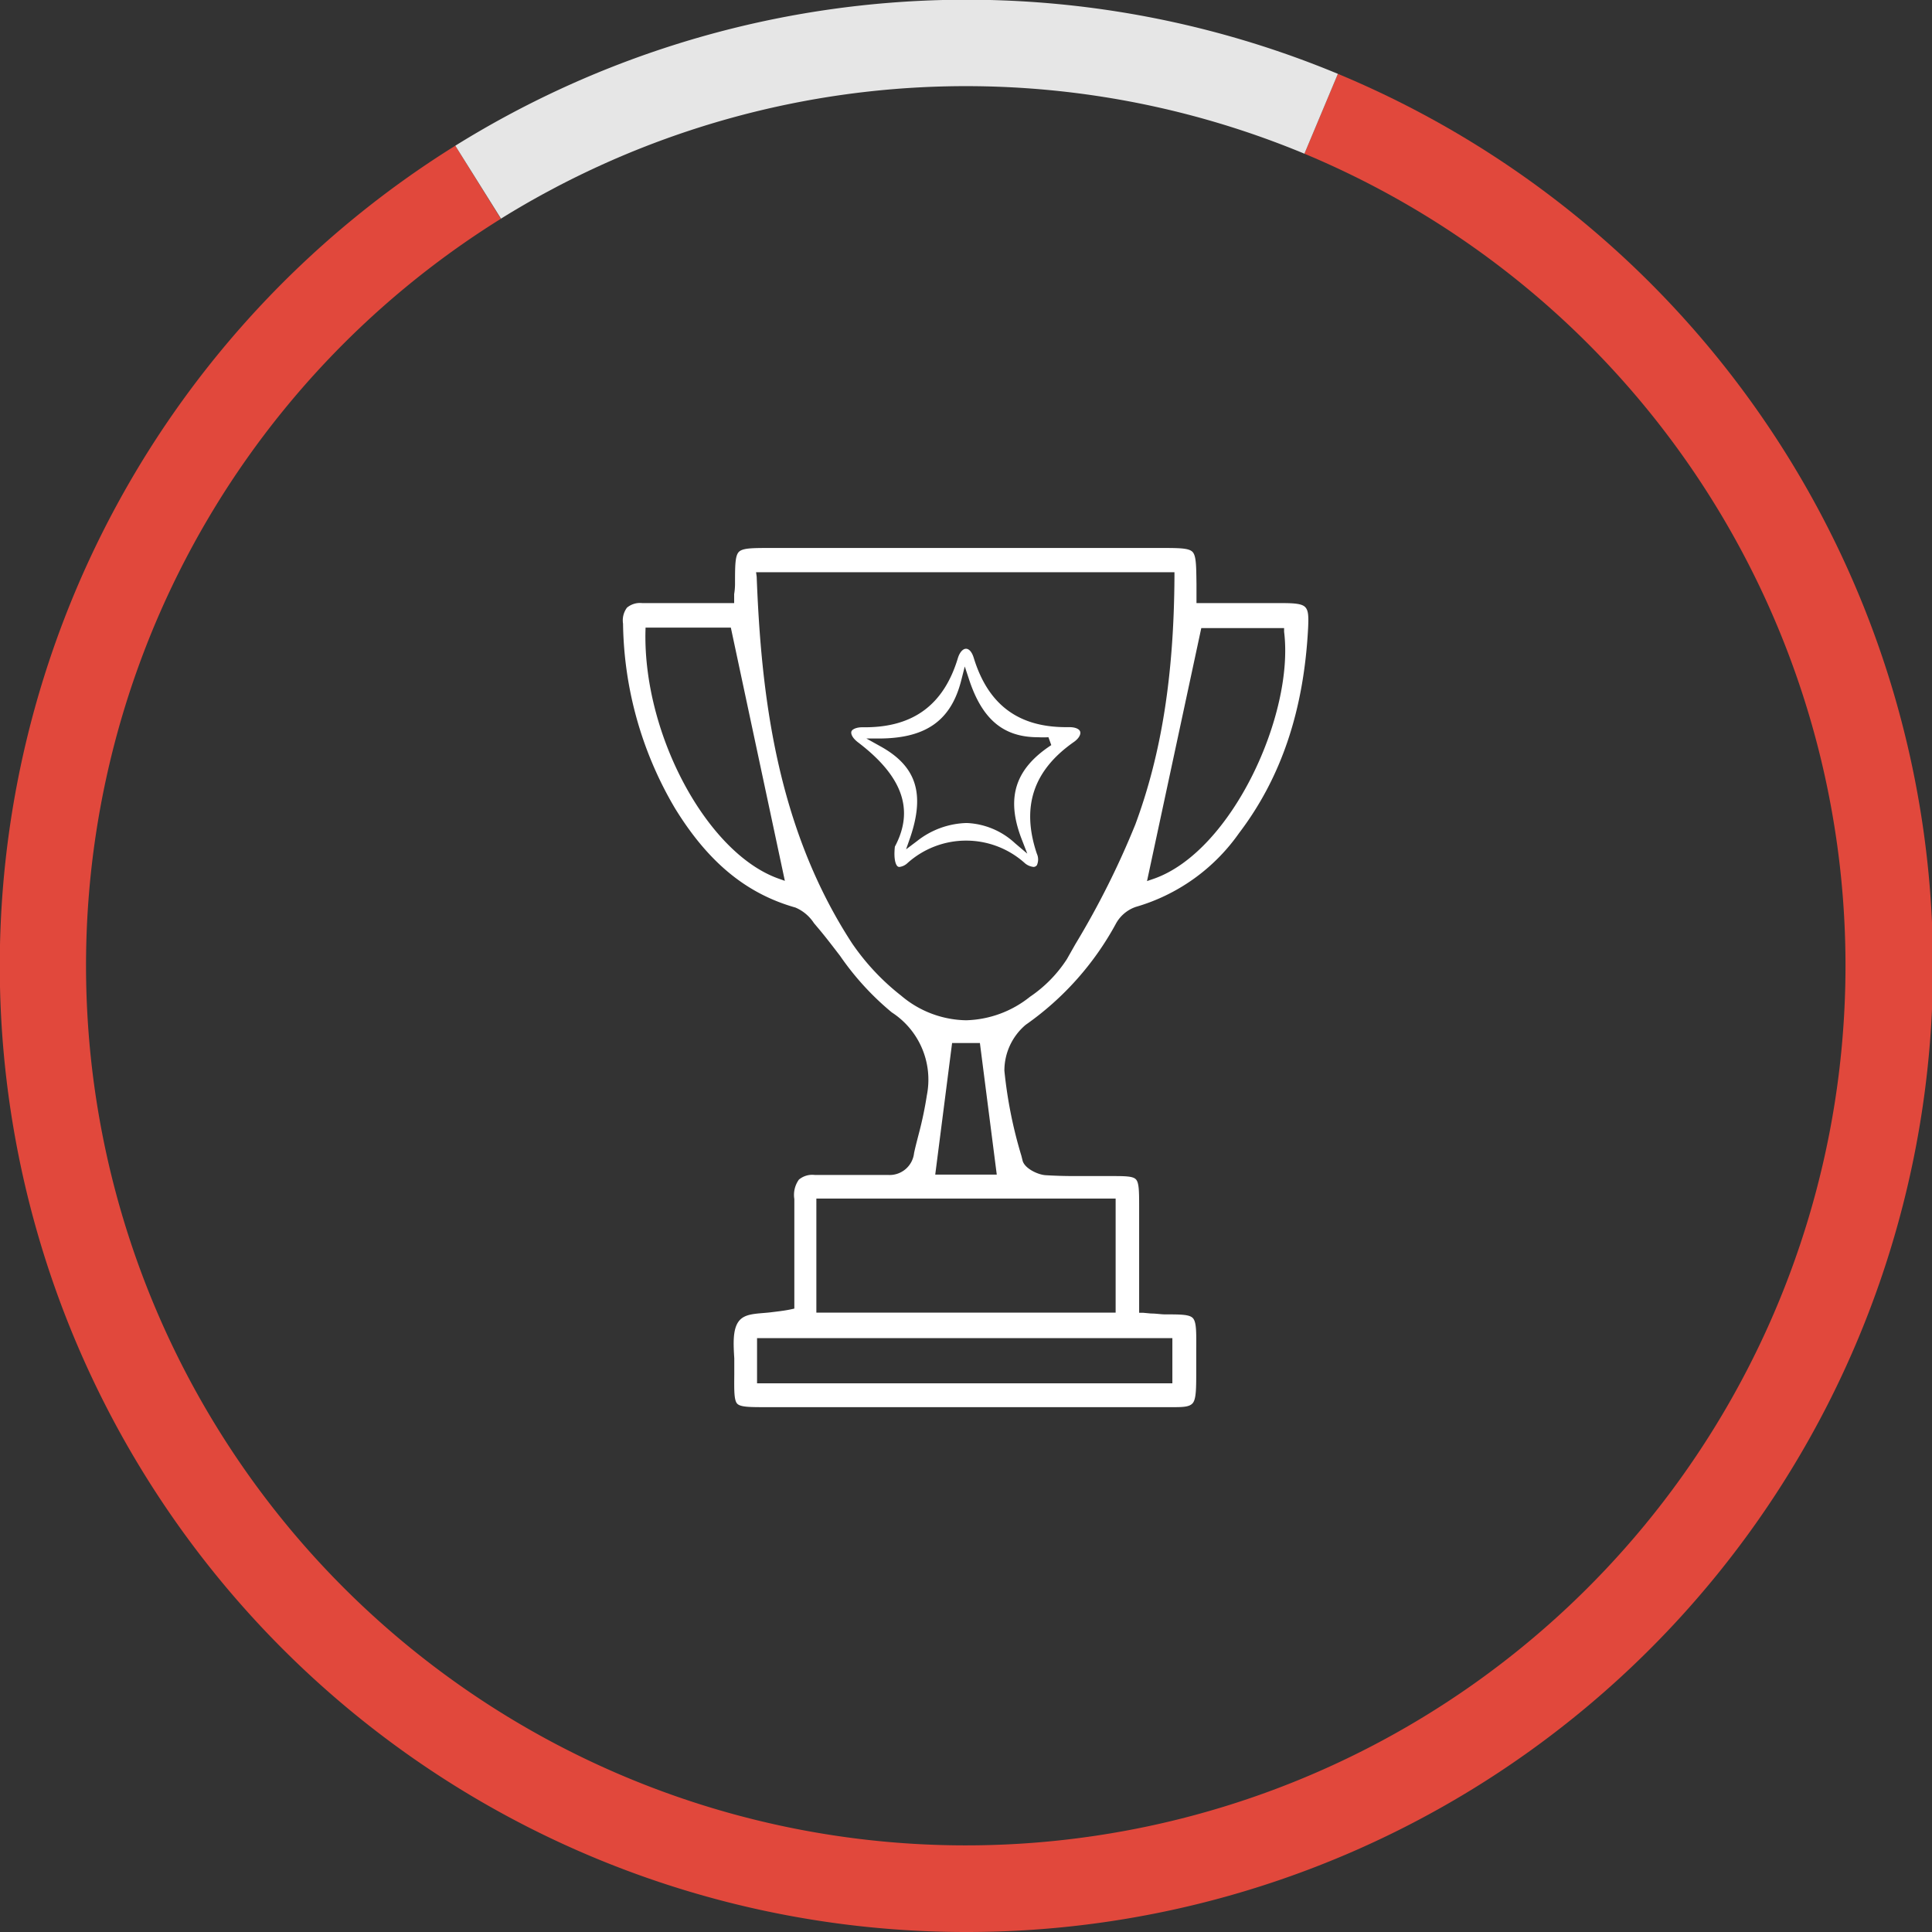
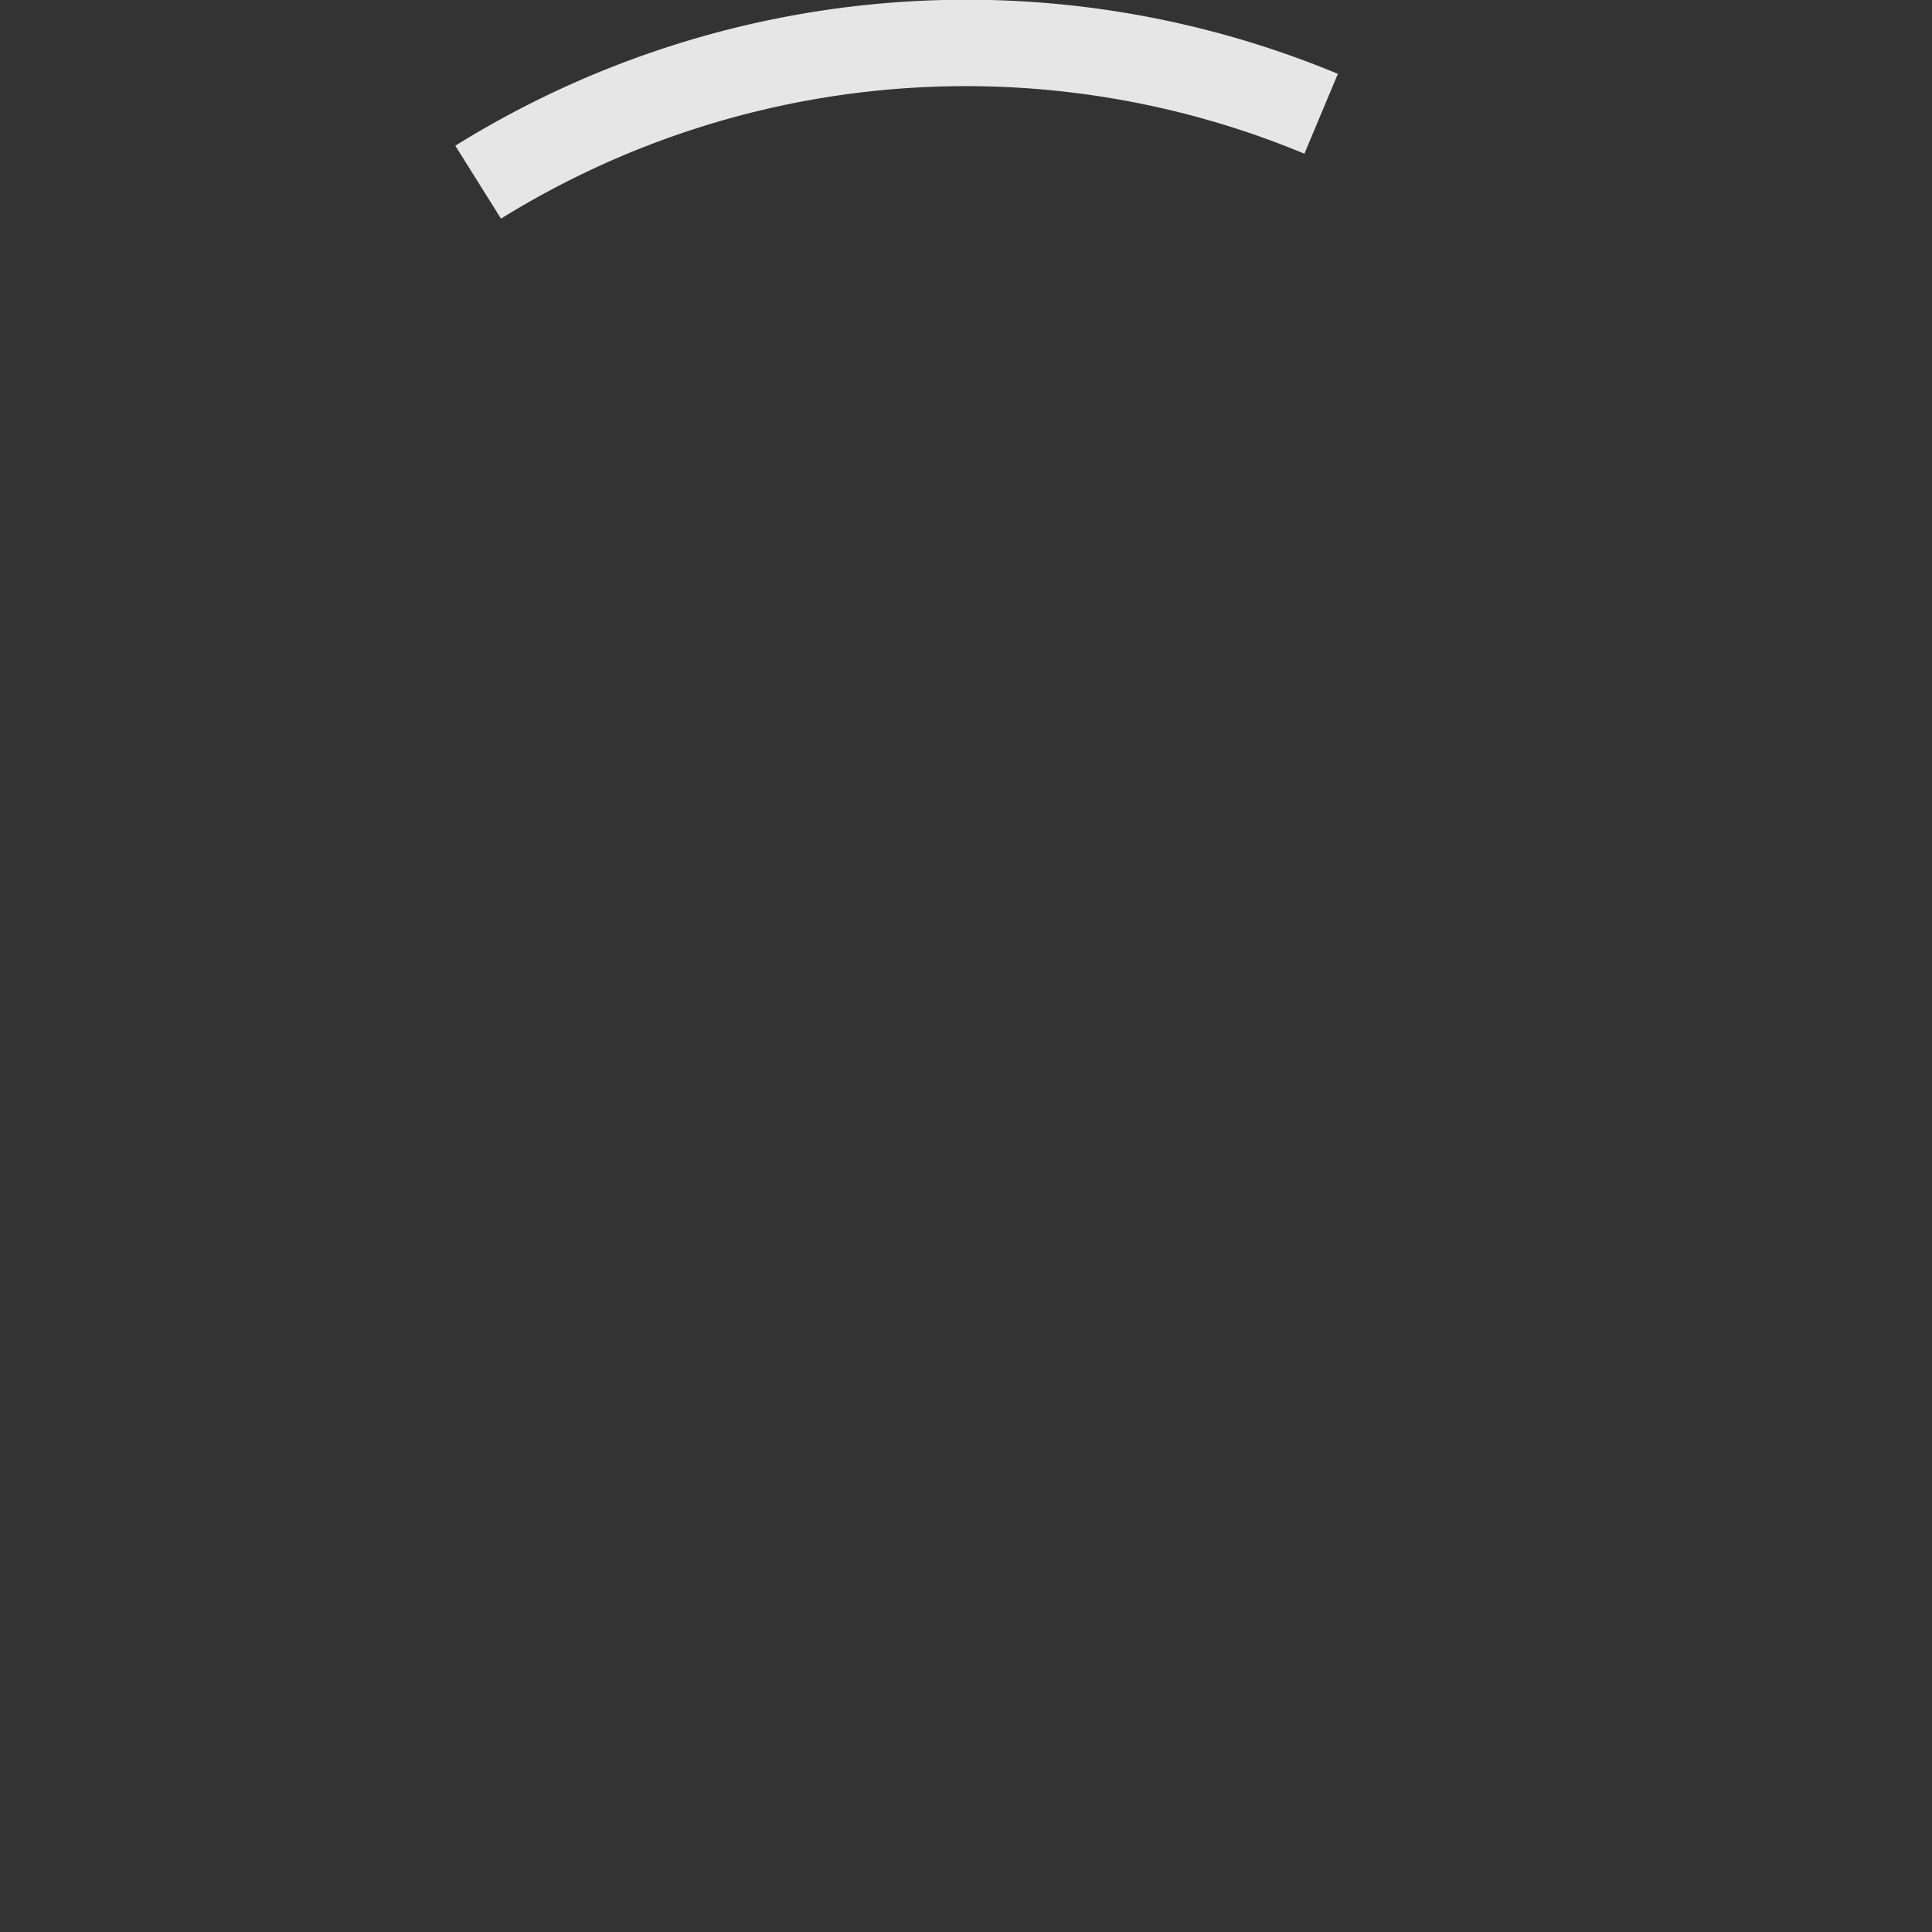
<svg xmlns="http://www.w3.org/2000/svg" viewBox="0 0 157 157">
  <rect x="0" y="0" width="157" height="157" fill="#333333" stroke="none" />
  <defs>
    <style>.cls-1{fill:#e1483c;}.cls-2{fill:#e6e6e6;}.cls-3{fill:#fff;}</style>
  </defs>
  <g id="Layer_2" data-name="Layer 2">
    <g id="Layer_1-2" data-name="Layer 1">
-       <path class="cls-1" d="M78.5,157A78.51,78.51,0,0,1,37,11.84l3.7,5.94A71.49,71.49,0,1,0,106,12.49L108.72,6A78.51,78.51,0,0,1,78.5,157Z" />
      <path class="cls-2" d="M40.72,17.78,37,11.84A78.65,78.65,0,0,1,108.72,6L106,12.49a71.67,71.67,0,0,0-65.31,5.29Z" />
-       <path class="cls-3" d="M95,114.35H62.27c-1.3,0-2.07,0-2.35-.27s-.26-1.13-.25-2.41c0-.41,0-.85,0-1.28-.07-1.15-.14-2.33.35-3s1.44-.62,2.55-.74c.56-.07,1.15-.13,1.71-.25l.27-.06v-.28c0-.81,0-1.63,0-2.46,0-2,0-4.09,0-6.16a2.13,2.13,0,0,1,.37-1.58,1.69,1.69,0,0,1,1.28-.38h.34c.44,0,.92,0,1.49,0h1.23l1.22,0c.55,0,1,0,1.43,0h.25a2,2,0,0,0,2.12-1.78c.11-.52.24-1,.38-1.55a30.36,30.36,0,0,0,.66-3.15,6.51,6.51,0,0,0-2.85-6.73,22.52,22.52,0,0,1-4.2-4.59c-.6-.78-1.22-1.6-1.87-2.36l-.26-.31a3.36,3.36,0,0,0-1.5-1.26c-4-1.13-7.1-3.69-9.79-8.07a30.25,30.25,0,0,1-4.22-15,1.73,1.73,0,0,1,.32-1.3,1.64,1.64,0,0,1,1.24-.37h.13c.83,0,1.72,0,2.8,0h4.54l0-.31c0-.15,0-.29,0-.42a5.26,5.26,0,0,0,.07-.78c0-1.52,0-2.35.32-2.66s1.11-.31,2.57-.31h31.7c1.46,0,2.27,0,2.58.31s.31,1.13.33,2.63c0,.21,0,.42,0,.7s0,.31,0,.51l0,.33h7c1,0,1.59.06,1.84.33s.28.7.23,1.71c-.35,6.7-2.19,12.15-5.61,16.65a15.52,15.52,0,0,1-8.4,6,2.93,2.93,0,0,0-1.58,1.31,24,24,0,0,1-7.36,8.27,4.87,4.87,0,0,0-1.73,3.73A36.23,36.23,0,0,0,83,93.92l.1.4c.16.62,1.22,1.14,1.87,1.18s1.41.07,2.32.07h2.89c1.23,0,1.88,0,2.13.27s.26.94.26,2.22v8.62l.32,0,.65.06c.4,0,.74.06,1.08.07,1.33,0,2.06,0,2.33.32s.27,1.09.26,2.41c0,.65,0,1.22,0,1.71,0,1.59,0,2.46-.3,2.79S96,114.35,95,114.35Zm-33.48-1.94H95.27v-3.67H61.52Zm4.82-5.74H90.66V97.4H66.34ZM76,95.45h5L79.63,84.76H77.37ZM61.49,46.86c.36,9.4,1.56,20.29,7.74,29.78a19,19,0,0,0,4,4.27,8.35,8.35,0,0,0,5.28,2h0A8.64,8.64,0,0,0,83.7,81a10.68,10.68,0,0,0,3-3.06l.68-1.2A68.41,68.41,0,0,0,92.26,67c2.13-5.74,3.14-12.15,3.18-20.17V46.5h-34ZM93.21,71.6l.58-.2c6.33-2.24,11.4-13.38,10.56-20.06l0-.3H97.62ZM52.45,51.37c-.15,8.38,5,17.9,10.74,20l.59.21L59.39,51H52.46Z" />
-       <path class="cls-3" d="M84,70.45a1.29,1.29,0,0,1-.71-.3,7.13,7.13,0,0,0-9.56,0,1.15,1.15,0,0,1-.64.3.23.23,0,0,1-.19-.09c-.07-.08-.3-.44-.18-1.56,1.6-3,.62-5.73-3-8.48-.48-.37-.59-.7-.53-.88s.41-.34.87-.34h.23c3.94,0,6.41-1.84,7.55-5.62.14-.46.4-.76.66-.76s.49.28.63.74c1.16,3.79,3.61,5.63,7.49,5.63h.28c.47,0,.81.14.88.37s-.13.57-.52.84c-3.31,2.32-4.28,5.29-3,9.08a1.13,1.13,0,0,1,0,.93A.36.36,0,0,1,84,70.45Zm-5.44-3.57a6.13,6.13,0,0,1,3.92,1.64l1,.85L83,68.13c-1.26-3.31-.51-5.65,2.43-7.58l-.23-.64a8.32,8.32,0,0,1-.85,0c-2.79,0-4.51-1.43-5.58-4.63l-.37-1.12-.29,1.14c-.81,3.19-2.79,4.64-6.42,4.71l-1.29,0,1.13.63c2.91,1.6,3.65,3.81,2.45,7.38l-.35,1,.89-.67A6.77,6.77,0,0,1,78.56,66.88Z" />
    </g>
  </g>
</svg>